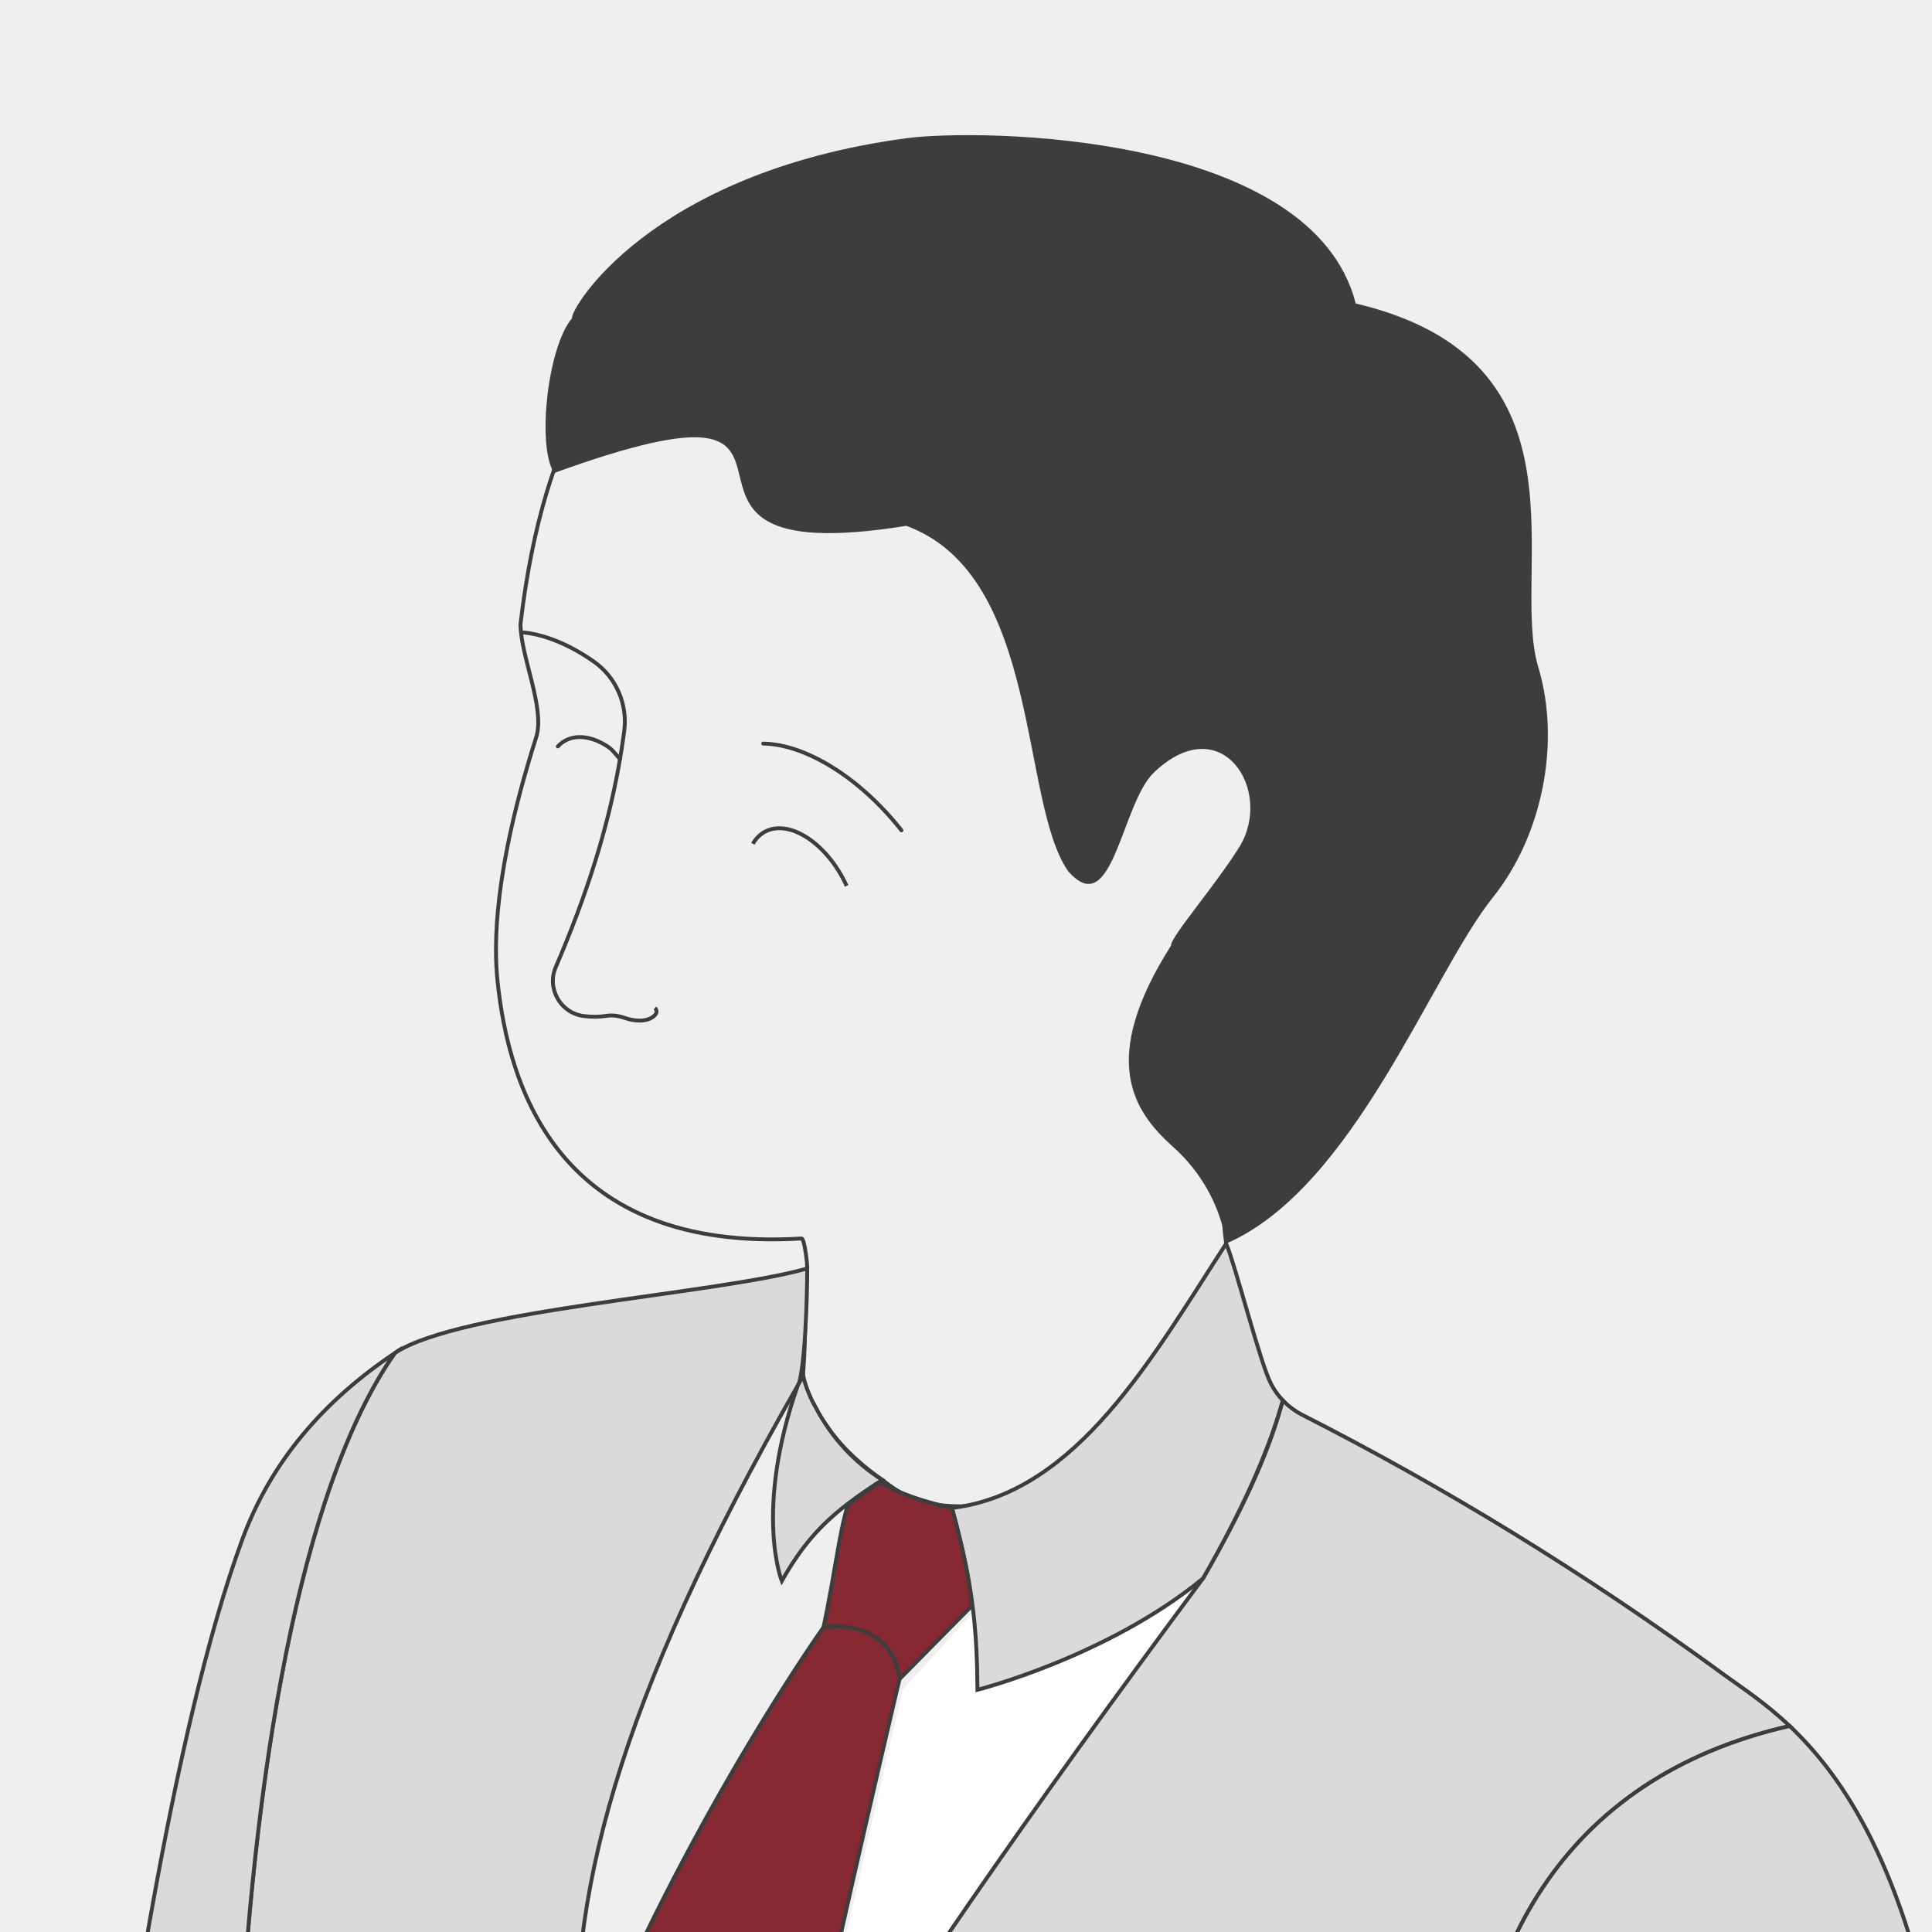
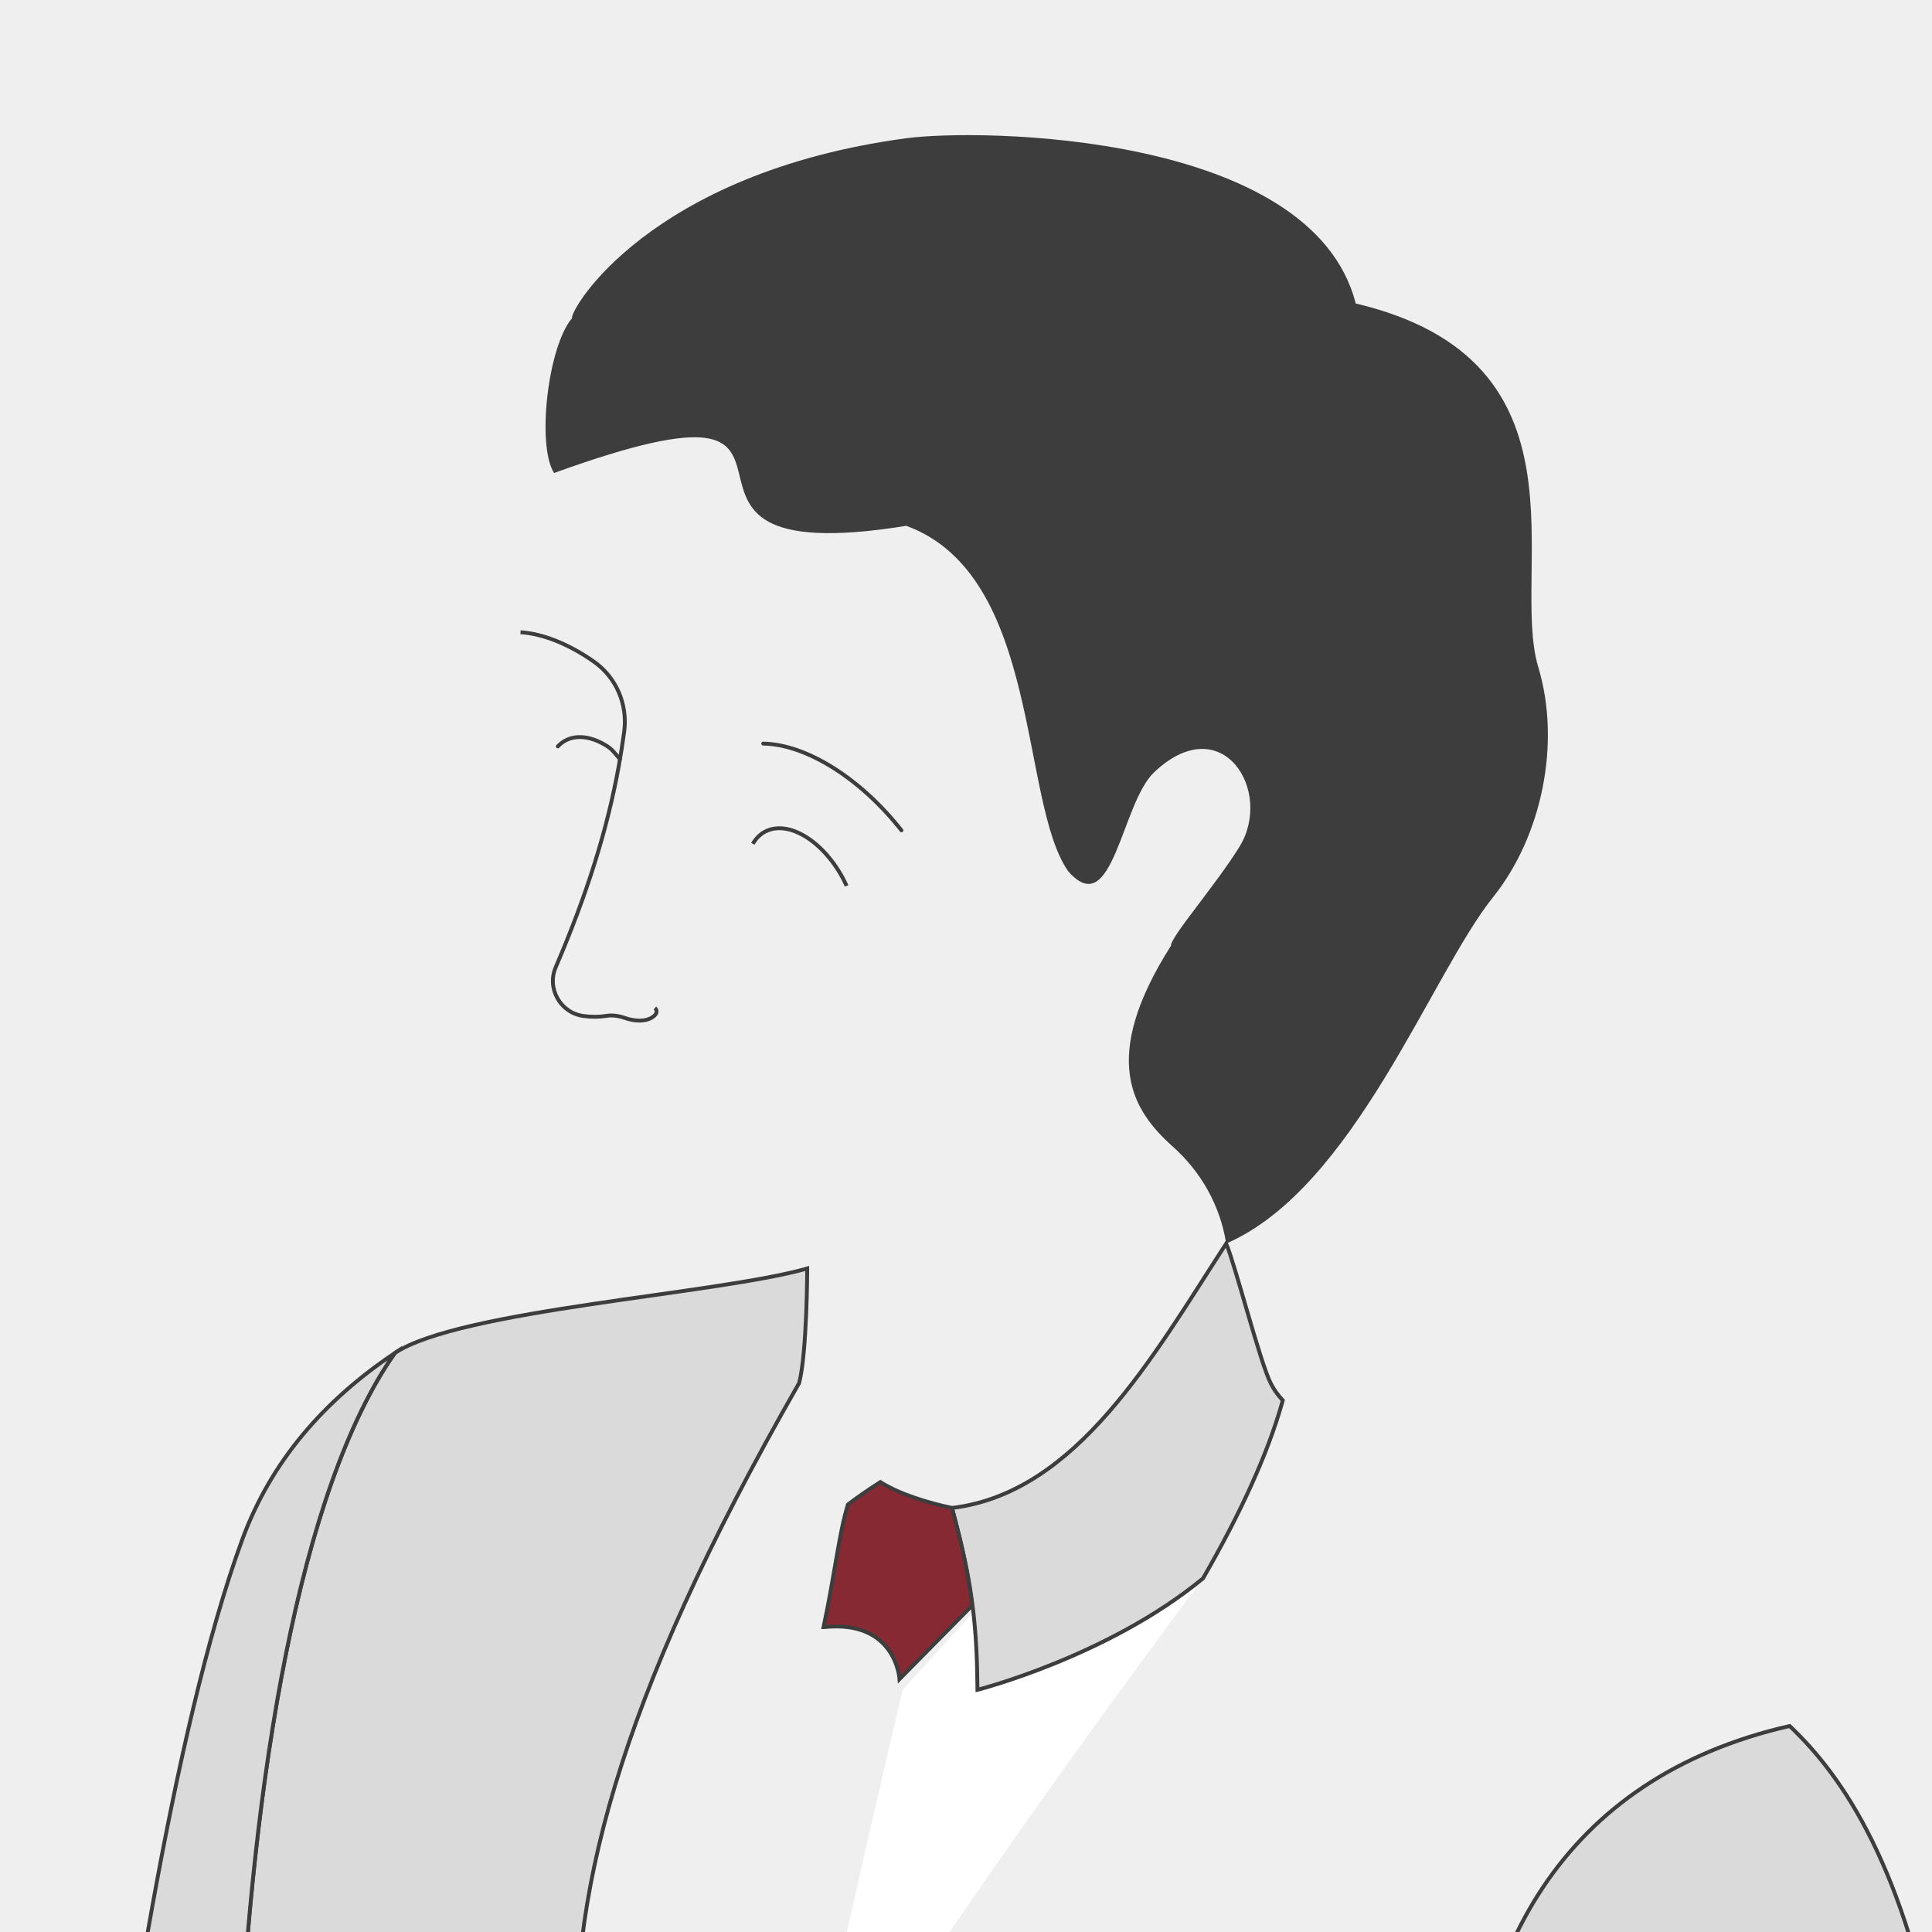
<svg xmlns="http://www.w3.org/2000/svg" version="1.1" viewBox="0 0 1000 1000">
  <defs>
    <clipPath id="clippath">
      <rect width="1000" height="1000" style="fill: none;" />
    </clipPath>
  </defs>
  <g>
    <g id="Livello_1">
      <rect width="1000" height="1000" style="fill: #efefef;" />
      <g style="clip-path: url(#clippath);">
        <g>
-           <path d="M257.467,507.232c-1.82-18.016-2.046-56.096,20.043-125.554,4.824-15.169-8.096-41.95-8.096-58.727,24.601-209.287,149.393-183.033,165.555-177.148,280.07,101.996,187.635,227.027,186.845,187.642l54.396-24.272,58.451,114.529-105.09,103.411c9.667,125.904-3.632,80.43,12.738,155.582-35.824,61.106-91.882,83.132-100.911,86.275-8.36,2.911-29.27,9.696-29.27,9.696-34.653,4.321-46.979-6.331-55.483-12.681,0,0-17.665-11.655-28.269-27.309-6.37-9.404-13.6-16.359-12.622-28.547,1.354-16.852.729-34.693,2.068-53.566.119-1.673-1.326-15.612-2.992-15.512-125.319,7.527-151.682-77.57-157.364-133.82Z" style="fill: none; stroke: #3d3d3d; stroke-miterlimit: 10; stroke-width: 2px;" />
          <path d="M395.029,384.89h.041c22.258.366,50.33,17.986,71.516,44.891" style="fill: none; stroke: #3d3d3d; stroke-linecap: round; stroke-linejoin: round; stroke-width: 2px;" />
          <path d="M338.983,521.732c1.016.866,1.135,2.39.269,3.404-1.764,2.066-4.684,3.127-8.239,3.127-2.36,0-4.999-.467-7.766-1.417-3.286-1.134-6.4-1.487-9.269-1.049-3.761.615-7.821.643-12.037.077-5.643-.764-10.513-4.083-13.364-9.106-2.838-4.999-3.19-10.849-.97-16.049,16.31-38.106,26.704-71.291,32.709-104.439.989-5.466,1.884-11.139,2.734-17.345,1.973-14.274-4.011-28.237-15.614-36.44-12.945-9.106-26.451-14.518-38.022-15.236" style="fill: none; stroke: #3d3d3d; stroke-miterlimit: 10; stroke-width: 2px;" />
          <path d="M389.681,436.752c2.135-3.808,5.362-6.396,9.331-7.486,5.083-1.388,10.994-.266,17.095,3.261,8.832,5.093,17.095,14.818,22.101,26.015" style="fill: none; stroke: #3d3d3d; stroke-miterlimit: 10; stroke-width: 2px;" />
          <path d="M288.735,386.34c5.64-6.071,14.647-6.448,24.098-.998,4.117,2.39,4.445,3.497,8.072,7.591" style="fill: none; stroke: #3d3d3d; stroke-linecap: round; stroke-linejoin: round; stroke-width: 2px;" />
          <path d="M606.069,489.538c-.303-4.46,23.142-31.342,35.432-51.189,17.832-28.798-8.93-71.945-44.126-38.615-17.079,16.174-21.33,77.874-44.51,51.165-25.165-35.849-13.88-153.162-83.766-178.73-158.523,25.568-11.689-89.044-182.312-27.347-9.067-14.069-3.269-65.526,9.332-80.159-1.467-3.874,39.618-75.053,172.656-93.072,38.436-5.206,210.227-3.145,232.955,85.491,125,29.545,79.545,138.636,94.493,188.255,11.773,39.08,2.055,87.257-23.471,119.105-32.147,40.109-71.914,150.547-138.079,179.224l-.086-.527c-3.124-19.225-12.95-36.642-27.488-49.604-21.019-18.74-38.107-45.545-1.029-103.997h0Z" style="fill: #3d3d3d;" />
          <polygon points="271.543 1513.97 293.68 1501.189 315.817 1513.97 293.68 1526.75 271.543 1513.97" style="fill: #b5b5b5;" />
          <path d="M332.816,1253.127c22.009,92.903,44.059,205.034,30.559,377.013l-7.813,7.078c-123.667-59.604-176.439-105.299-200.085-146.248-4.745-8.183-9.164-22.009-13.172-40.336-33.095-151.035-37.541-608.572,62.031-750.279,33.341-22.377,166.935-30.496,213.489-43.791,0,0-.113,43.791-4.213,59.35-.204.368-.429.739-.638,1.104-94.781,165.627-119.681,267.148-113.831,359.929,3.64,58.377,18.66,112.771,33.674,176.18ZM313.139,1528.524c0-9.819-6.873-21.722-15.382-26.631-8.509-4.909-15.382-.941-15.382,8.877,0,9.819,6.873,21.722,15.382,26.631,8.509,4.909,15.382.941,15.382-8.877Z" style="fill: #dadada; stroke: #3d3d3d; stroke-miterlimit: 10; stroke-width: 2px;" />
          <path d="M622.668,816.985c-49.214,40.5-116.727,57.654-116.727,57.654-.122-15.422-.753-28.227-2.143-40.254l-36.556,40.254s-28.596,120.722-56.045,247.702c53.345-84.885,118.281-180.257,211.471-305.356Z" style="fill: #fff;" />
          <path d="M282.375,1510.769c0,9.819,6.873,21.722,15.382,26.631,8.509,4.909,15.382.941,15.382-8.877,0-9.819-6.873-21.722-15.382-26.631-8.509-4.909-15.382-.941-15.382,8.877Z" style="fill: #3d3d3d;" />
-           <path d="M673.871,732.236c-3.518-1.799-6.667-4.172-9.449-6.954-.246.286-.573.531-.818.818-7.282,27.327-21.75,57.544-40.936,90.885-93.191,125.099-158.126,220.471-211.471,305.356-28.636,45.572-53.877,88.158-78.381,130.786,22.009,92.903,44.059,205.034,30.559,377.013l-7.813,7.078c41.195,19.882,90.296,41.277,148.795,64.595,66.313-37.472,137.524-76.868,205.024-121.622,24.831-16.486,40.172-43.894,41.154-73.676,2.864-88.772,8.631-279.898,8.631-380.042,0-114.503,49.224-206.261,167.163-233.098-12.887-12.19-24.76-19.799-33.596-26.263-73.431-53.671-145.512-97.526-218.862-134.876Z" style="fill: #dadada; stroke: #3d3d3d; stroke-miterlimit: 10; stroke-width: 2px;" />
          <path d="M664.422,725.282c-.164-.123-.327-.287-.491-.491-.123.41-.204.9-.327,1.309.246-.287.573-.532.818-.818Z" style="fill: #fff;" />
          <path d="M492.728,780.509c5.522,20.372,9.065,36.368,11.069,53.877,1.391,12.026,2.021,24.831,2.143,40.254,0,0,67.513-17.154,116.727-57.654,19.185-33.341,33.23-63.674,40.936-90.885.116-.411.204-.9.327-1.309-2.454-2.577-4.535-5.526-6.177-8.754-5.583-10.975-18.337-61.123-23.082-72.372-37.922,58.458-77.308,129.153-141.943,136.844Z" style="fill: #dadada; stroke: #3d3d3d; stroke-miterlimit: 10; stroke-width: 2px;" />
          <path d="M142.304,1450.634c-33.095-151.035-37.541-608.572,62.031-750.279-36.654,24.586-63.994,55.895-78.926,96.476-36.532,99.368-62.468,280.429-73.717,369.774" style="fill: #dadada; stroke: #3d3d3d; stroke-miterlimit: 10; stroke-width: 2px;" />
-           <path d="M422.038,728.186s-4.214-7.008-6.367-16.087c-.204.368-2.494,4.55-2.698,4.919-22.827,65.045-8.321,101.291-8.321,101.291,10.104-17.755,19.595-28.718,34.118-39.928,5.236-4.009,11.086-8.018,17.877-12.395-13.99-8.878-25.895-21.272-34.609-37.8Z" style="fill: #dadada; stroke: #3d3d3d; stroke-miterlimit: 10; stroke-width: 2px;" />
          <path d="M426.28,842.213c37.512-4.07,39.317,26.877,39.317,26.877l37.52-38.013c-1.881-16.433-5.206-31.447-10.389-50.567-12.21-2.65-26.785-6.909-37.076-13.398-6.374,4.108-11.864,7.871-16.779,11.633-4.761,15.781-6.335,33.558-12.594,63.468Z" style="fill: #872933; stroke: #3d3d3d; stroke-miterlimit: 10; stroke-width: 2px;" />
-           <path d="M307.824,1058.969c3.417,54.79,17.514,105.844,31.605,165.357,22.999-40.009,46.689-79.978,73.566-122.751,25.763-119.179,52.602-232.485,52.602-232.485,0,0-1.805-30.947-39.317-26.877,0,0-65.318,91.394-118.456,216.756Z" style="fill: #872933; stroke: #3d3d3d; stroke-miterlimit: 10; stroke-width: 2px;" />
          <path d="M323.238,1845.31c32.64-58.601,129.208,87.11,133.427,92.491,23.581,30.071,54.915,103.762,40.27,116.158,123.749-73.473,256.176-196.447,383.689-284.932,63.163-43.772,104.563-112.54,114.012-188.794,61.608-497.245-12.917-634.494-68.307-686.857-117.939,26.837-167.163,118.594-167.163,233.098,0,100.144-5.768,291.27-8.631,380.042-.982,29.782-16.323,57.19-41.154,73.676-67.5,44.754-138.712,84.15-205.024,121.622-28.35,15.995-155.624,127.327-181.118,143.497" style="fill: #dadada; stroke: #3d3d3d; stroke-miterlimit: 10; stroke-width: 2px;" />
        </g>
      </g>
    </g>
  </g>
</svg>